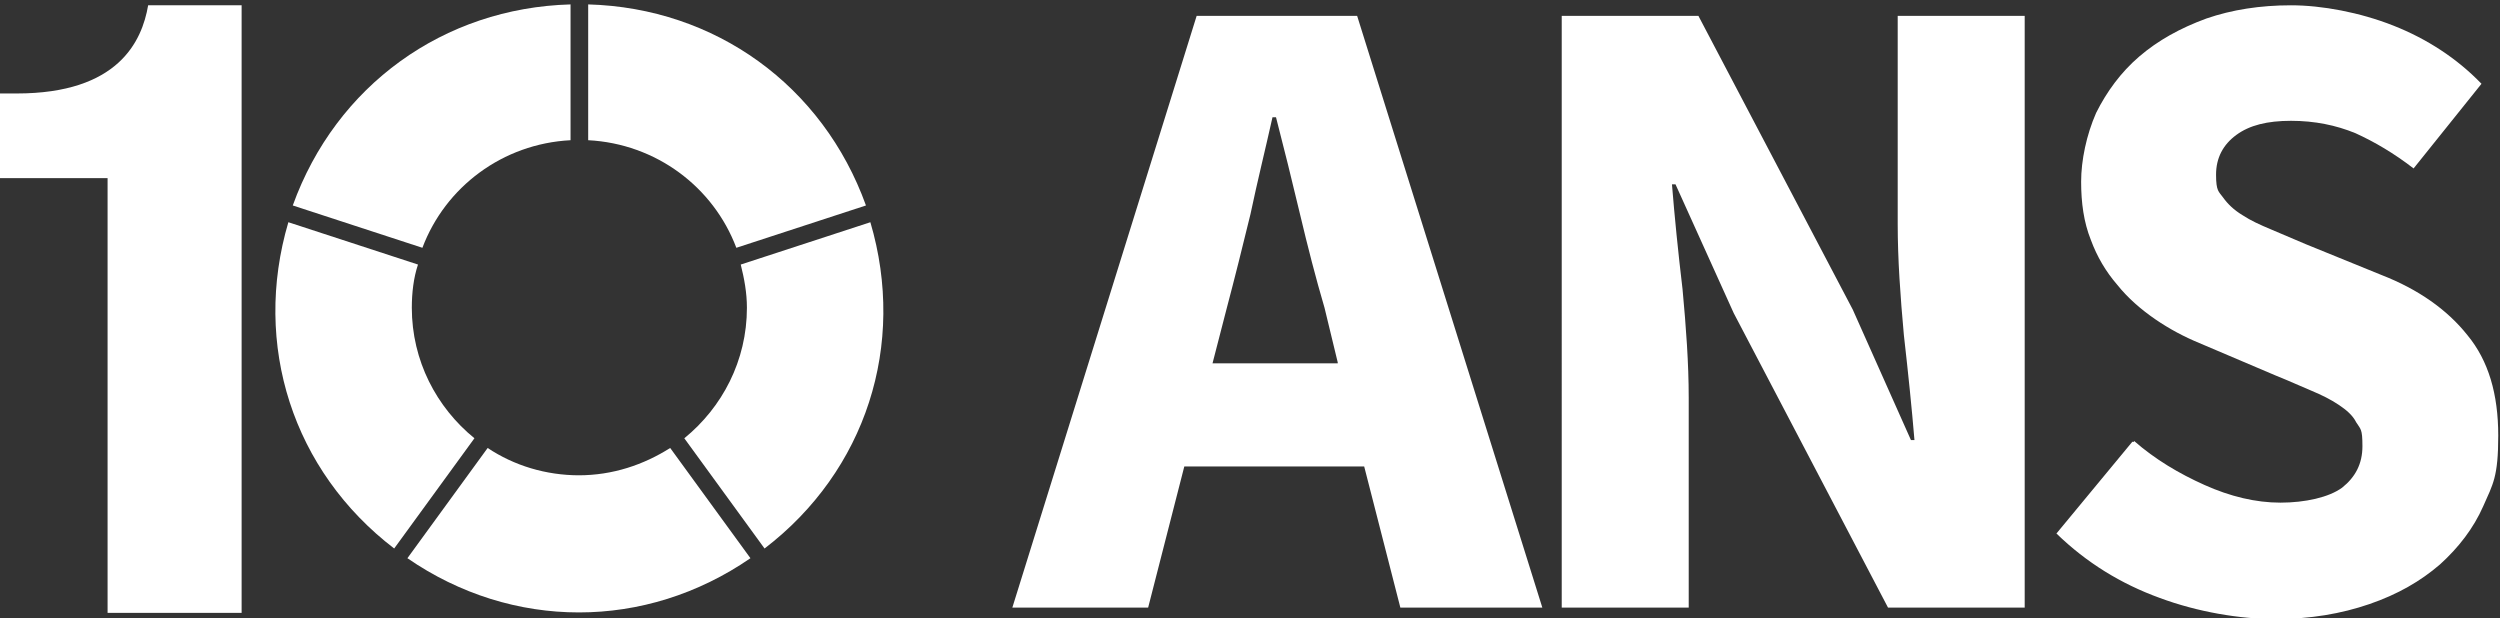
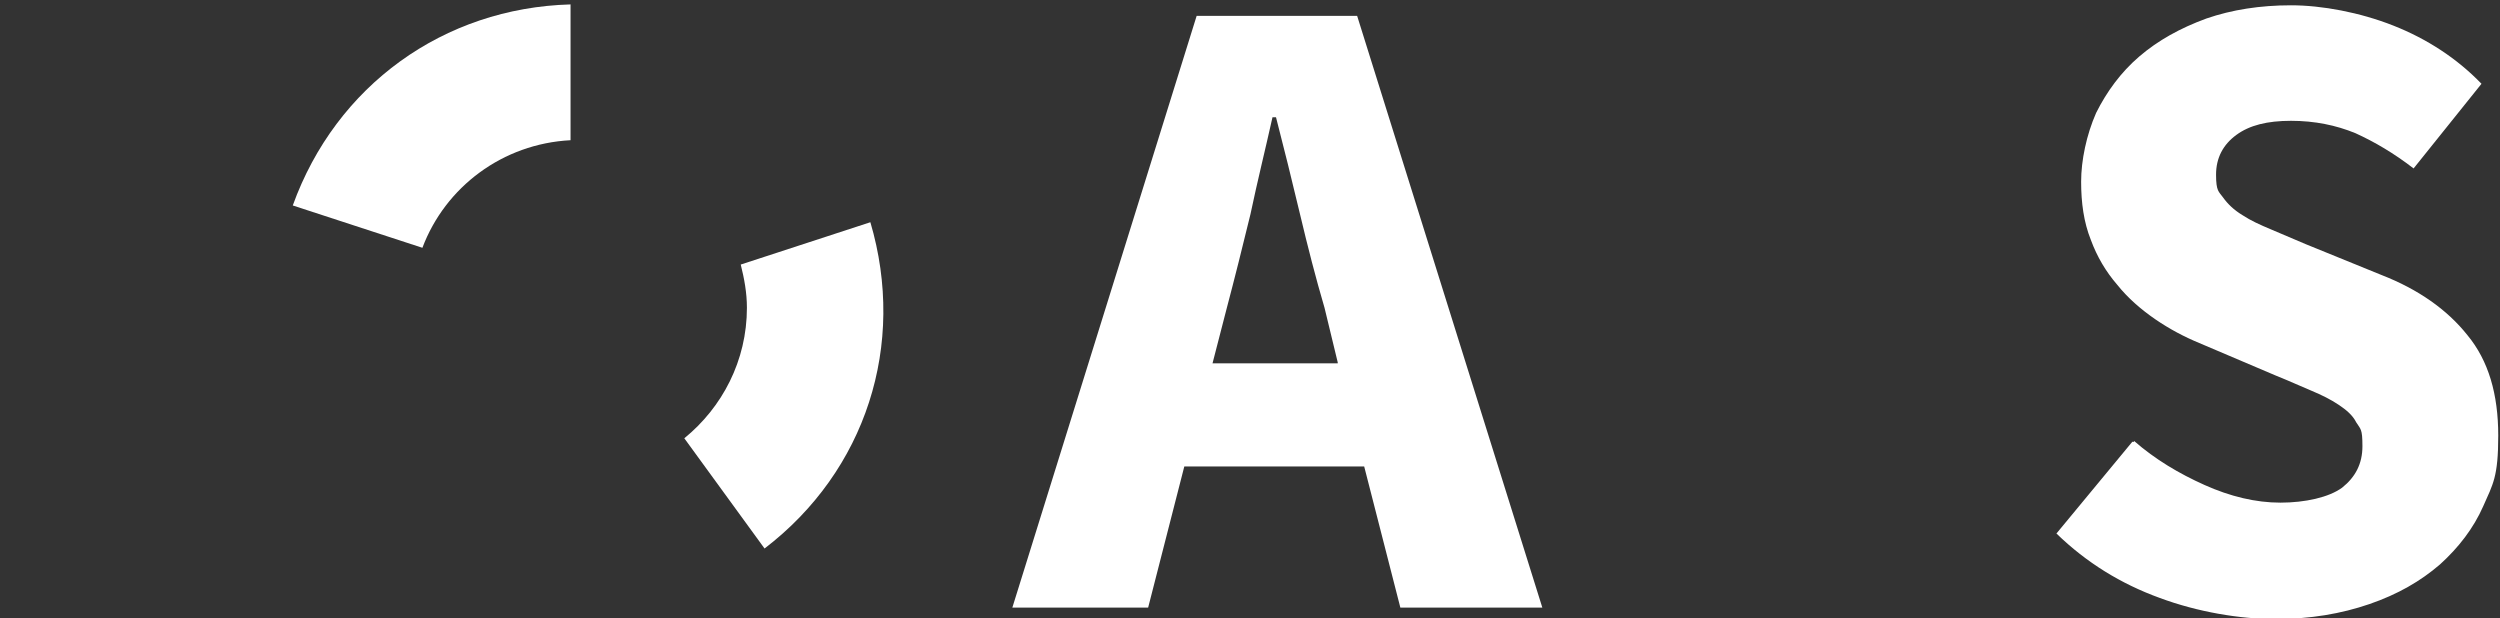
<svg xmlns="http://www.w3.org/2000/svg" version="1.1" viewBox="0 0 283.5 70.1">
  <rect x="0" y="0" width="283.5" height="70.1" fill="#333333" stroke="none" />
  <defs>
    <style>
      .cls-1 {
        fill: #fff;
      }
    </style>
  </defs>
  <g>
    <g id="Calque_1">
-       <path class="cls-1" d="M12.3,20.2H0v-9.6h1.9c11.5,0,14.2-5.9,14.9-10h10.6v68.9h-15.2V20.2h.1Z" />
      <path class="cls-1" d="M154.8,52.9h-20.5l-4.1,16h-15.4L135.7,1.8h18.2l21,67.1h-16.1l-4.1-16h.1ZM151.7,41.1l-1.5-6.2c-1-3.4-1.9-6.9-2.8-10.7-.9-3.8-1.8-7.4-2.7-10.9h-.4c-.8,3.6-1.7,7.2-2.5,11-.9,3.7-1.8,7.3-2.7,10.7l-1.6,6.2h14.3-.1Z" />
-       <path class="cls-1" d="M177.1,1.8h15.5l17.5,33.3,6.6,14.8h.4c-.3-3.6-.7-7.5-1.2-11.9-.4-4.4-.7-8.6-.7-12.6V1.8h14.4v67.1h-15.5l-17.5-33.4-6.6-14.6h-.4c.3,3.7.7,7.7,1.2,11.9.4,4.3.7,8.4.7,12.3v23.8h-14.4V1.8Z" />
      <path class="cls-1" d="M242,50c2.4,2.1,5.1,3.7,8,5s5.8,2,8.6,2,5.5-.6,7-1.7c1.5-1.2,2.3-2.7,2.3-4.7s-.2-1.9-.7-2.7c-.4-.8-1.1-1.4-2-2s-1.9-1.1-3.1-1.6-2.5-1.1-4-1.7l-8.7-3.7c-1.7-.7-3.4-1.6-5-2.7-1.6-1.1-3.1-2.4-4.3-3.9-1.3-1.5-2.3-3.2-3-5.1-.8-2-1.1-4.2-1.1-6.6s.6-5.3,1.7-7.8c1.2-2.4,2.8-4.6,4.9-6.4,2.1-1.8,4.6-3.2,7.6-4.3,2.9-1,6.1-1.5,9.6-1.5s7.8.8,11.6,2.3c3.8,1.5,7.2,3.7,10,6.6l-7.7,9.6c-2.2-1.7-4.4-3-6.6-4-2.2-.9-4.6-1.4-7.3-1.4s-4.7.5-6.2,1.6-2.3,2.6-2.3,4.5.3,1.9.8,2.6,1.2,1.4,2.2,2c.9.6,2,1.1,3.2,1.6s2.6,1.1,4,1.7l8.6,3.5c4.1,1.6,7.4,3.9,9.7,6.8,2.4,2.9,3.5,6.7,3.5,11.4s-.6,5.5-1.7,8-2.8,4.7-4.9,6.6c-2.2,1.9-4.8,3.4-8,4.5s-6.7,1.7-10.7,1.7-8.8-.8-13.1-2.4c-4.4-1.6-8.3-4-11.7-7.3l8.6-10.4h.2Z" />
      <path class="cls-1" d="M64.7,15.9V.5c-14.4.4-26.6,9.2-31.5,22.8l14.7,4.8c2.6-6.9,9.1-11.8,16.8-12.2Z" />
-       <path class="cls-1" d="M83.5,28.1l14.7-4.8C93.3,9.7,81.1.9,66.7.5v15.4c7.7.4,14.2,5.3,16.8,12.2Z" />
-       <path class="cls-1" d="M65.7,53.9c-3.8,0-7.4-1.1-10.4-3.1l-9.1,12.5c11.9,8.2,27,8.2,38.9,0l-9.1-12.5c-3,1.9-6.5,3.1-10.4,3.1Z" />
      <path class="cls-1" d="M84.7,34.9c0,6-2.8,11.3-7.1,14.8l9.1,12.5c11.5-8.8,16.1-23.1,12-37l-14.7,4.8c.4,1.6.7,3.2.7,4.9Z" />
-       <path class="cls-1" d="M46.7,34.9c0-1.7.2-3.4.7-4.9l-14.7-4.8c-4.1,13.9.5,28.2,12,37l9.1-12.5c-4.3-3.5-7.1-8.8-7.1-14.8Z" />
    </g>
  </g>
</svg>